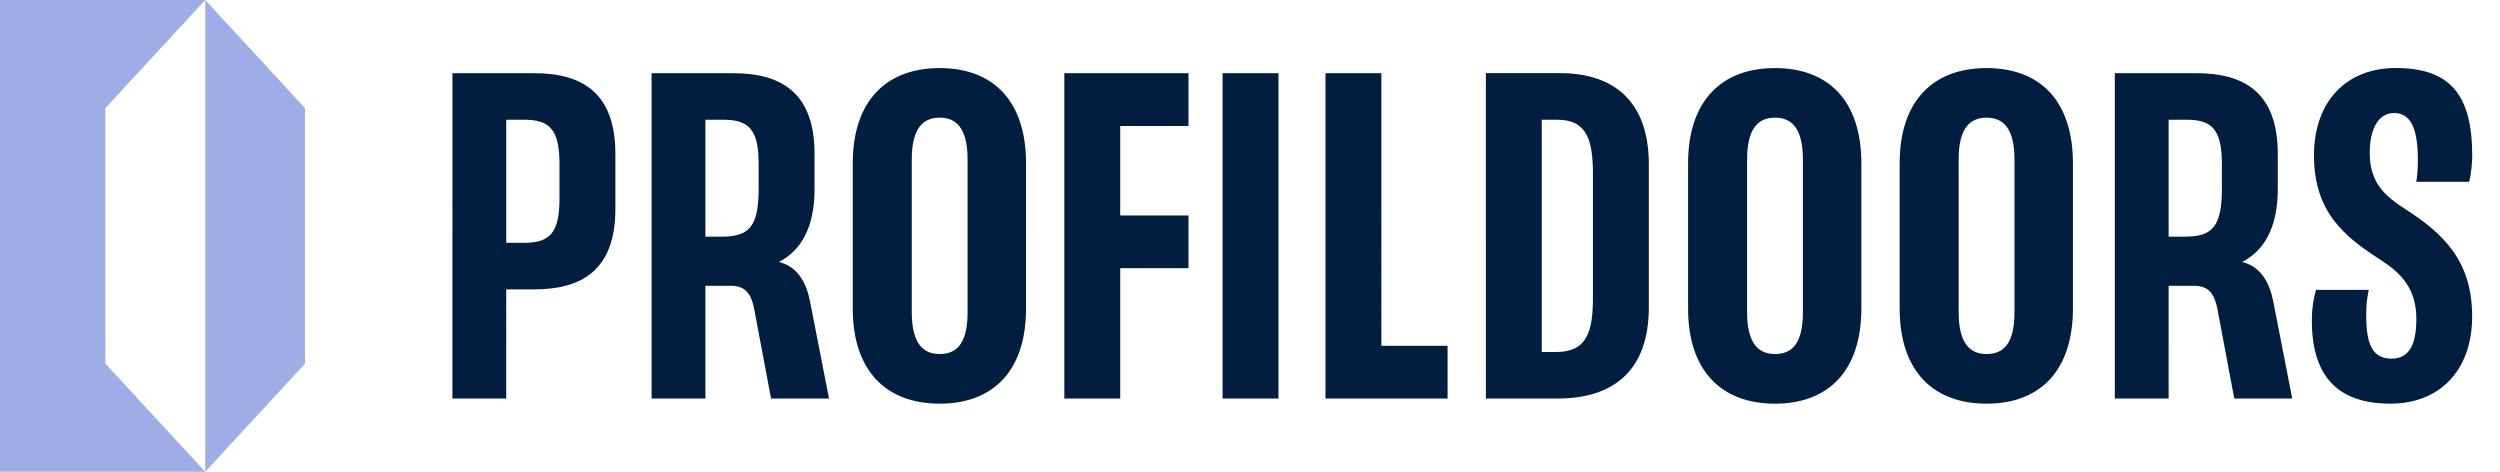
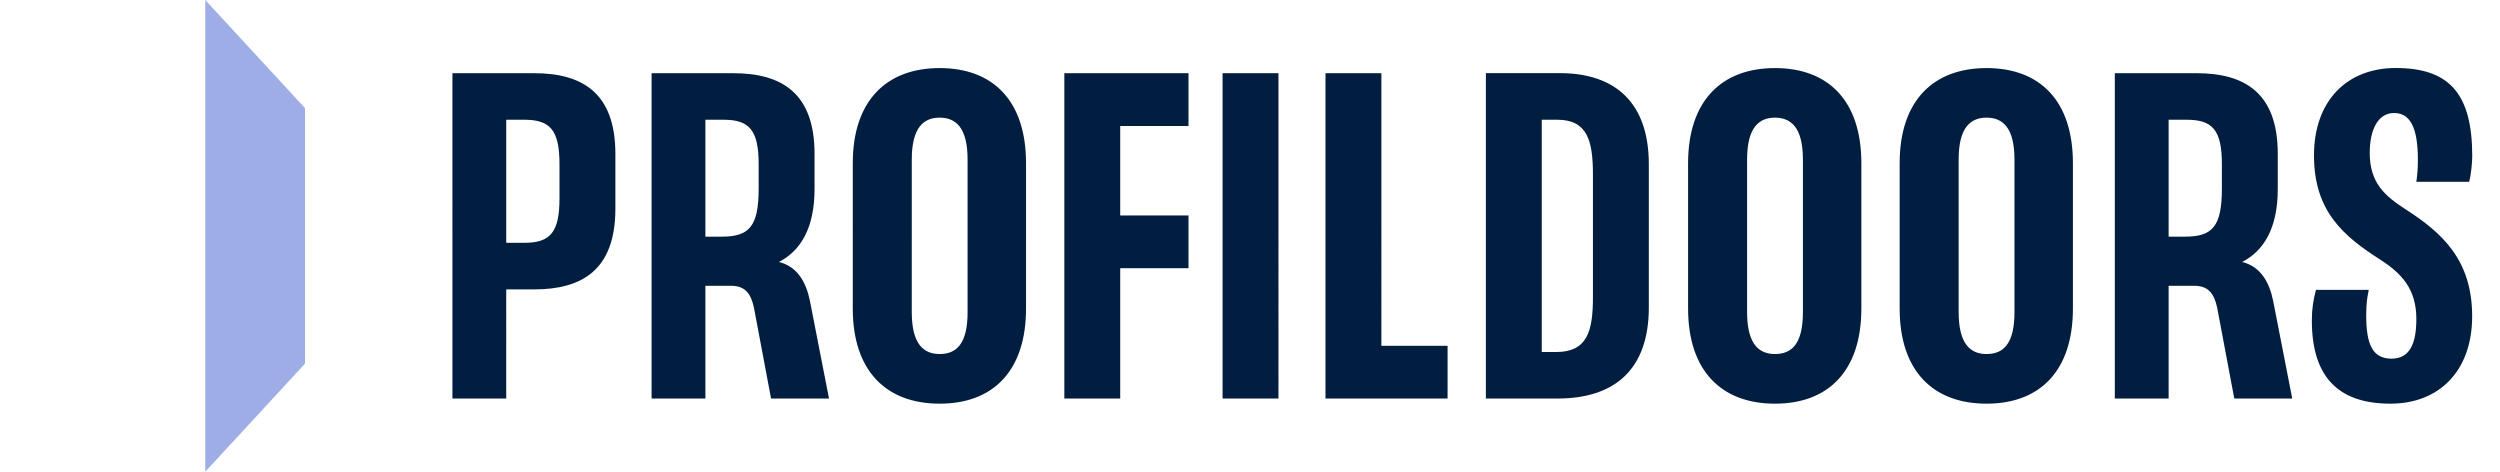
<svg xmlns="http://www.w3.org/2000/svg" version="1.1" id="Слой_1" x="0px" y="0px" viewBox="0 0 361 68.12" style="enable-background:new 0 0 361 68.12;" xml:space="preserve">
  <style type="text/css"> .st0{fill:#011E41;} .st1{fill:#9EADE5;} </style>
  <path class="st0" d="M315.76,17.29L315.76,17.29c3.73,0,5.08,1.49,5.08,6.42v3.51c0,5.45-1.34,6.95-5.3,6.95h-2.39V17.29H315.76z M104.47,17.29L104.47,17.29c3.73,0,5.08,1.49,5.08,6.42v3.51c0,5.45-1.34,6.95-5.3,6.95h-2.39V17.29H104.47z M80.79,28.64 L80.79,28.64c0,4.93-1.34,6.42-5.08,6.42H73.1V17.29h2.61c3.73,0,5.08,1.49,5.08,6.42V28.64z M230.02,42.91L230.02,42.91 c0,4.93-0.82,7.92-5.3,7.92h-2.09V17.29h2.24c4.33,0,5.15,2.99,5.15,7.92V42.91z M135.69,16.99L135.69,16.99 c2.32,0,4.03,1.42,4.03,6.05v22.03c0,4.63-1.64,6.05-4.03,6.05c-2.32,0-4.03-1.42-4.03-6.05V23.04 C131.66,18.41,133.37,16.99,135.69,16.99z M256.31,16.99L256.31,16.99c2.32,0,4.03,1.42,4.03,6.05v22.03c0,4.63-1.64,6.05-4.03,6.05 c-2.32,0-4.03-1.42-4.03-6.05V23.04C252.28,18.41,253.99,16.99,256.31,16.99z M286.86,16.99L286.86,16.99 c2.32,0,4.03,1.42,4.03,6.05v22.03c0,4.63-1.64,6.05-4.03,6.05c-2.32,0-4.03-1.42-4.03-6.05V23.04 C282.82,18.41,284.54,16.99,286.86,16.99z M176.54,57.55L176.54,57.55h8.07V10.57h-8.07V57.55z M209.03,57.55L209.03,57.55v-7.62 h-9.56V10.57h-8.07v46.98H209.03z M153.69,57.55L153.69,57.55h8.07V38.73h9.86v-7.62h-9.86V18.19h9.86v-7.62h-17.93V57.55z M343.77,37.53L343.77,37.53c2.99,1.94,5.15,4.18,5.15,8.51c0,3.36-0.82,5.75-3.58,5.75c-2.76,0-3.66-2.09-3.66-6.27 c0-1.72,0.15-2.61,0.37-3.66h-7.62c-0.37,1.34-0.6,2.69-0.6,4.41c0,7.99,3.66,12.02,11.35,12.02c7.02,0,11.8-4.71,11.8-12.62 c0-8.07-4.26-12.02-9.64-15.46c-2.99-1.94-5.15-3.81-5.15-8.14c0-3.36,1.2-5.75,3.51-5.75c2.32,0,3.44,2.09,3.44,6.72 c0,1.27-0.07,2.17-0.22,3.21h7.62c0.3-1.05,0.45-2.84,0.45-3.73c0-9.04-3.36-12.7-11.05-12.7c-7.02,0-11.8,4.71-11.8,12.62 C334.14,30.51,338.39,34.1,343.77,37.53z M65.33,57.55L65.33,57.55h7.77V41.79h4.03c6.95,0,11.73-2.84,11.73-11.65v-7.92 c0-8.81-4.78-11.65-11.73-11.65h-11.8V57.55z M119.71,57.55L119.71,57.55l-2.76-14.12c-0.52-2.54-1.72-4.93-4.48-5.6 c3.06-1.57,5.15-4.78,5.15-10.53v-5.08c0-8.81-4.78-11.65-11.73-11.65h-11.8v46.98h7.77V41.27h3.73c1.94,0,2.84,1.05,3.29,3.21 l2.46,13.07H119.71z M331,57.55L331,57.55l-2.76-14.12c-0.52-2.54-1.72-4.93-4.48-5.6c3.06-1.57,5.15-4.78,5.15-10.53v-5.08 c0-8.81-4.78-11.65-11.73-11.65h-11.8v46.98h7.77V41.27h3.73c1.94,0,2.84,1.05,3.29,3.21l2.46,13.07H331z M214.56,57.55 L214.56,57.55h10.31c8.44,0,13.22-4.33,13.22-13.15V23.71c0-8.81-4.78-13.15-12.85-13.15h-10.68V57.55z M274.31,44.55L274.31,44.55 c0,9.04,4.85,13.74,12.55,13.74c7.69,0,12.47-4.71,12.47-13.74V23.57c0-9.04-4.78-13.74-12.47-13.74c-7.69,0-12.55,4.71-12.55,13.74 V44.55z M243.76,44.55L243.76,44.55c0,9.04,4.85,13.74,12.55,13.74c7.69,0,12.47-4.71,12.47-13.74V23.57 c0-9.04-4.78-13.74-12.47-13.74c-7.69,0-12.55,4.71-12.55,13.74V44.55z M123.14,44.55c0,9.04,4.85,13.74,12.55,13.74 s12.47-4.71,12.47-13.74V23.57c0-9.04-4.78-13.74-12.47-13.74s-12.55,4.71-12.55,13.74V44.55z" />
-   <polygon class="st1" points="15.22,15.61 29.64,0 0,0 0,68.12 29.64,68.12 15.22,52.51 " />
  <polygon class="st1" points="29.64,0 29.64,68.12 44.04,52.51 44.04,15.61 " />
</svg>